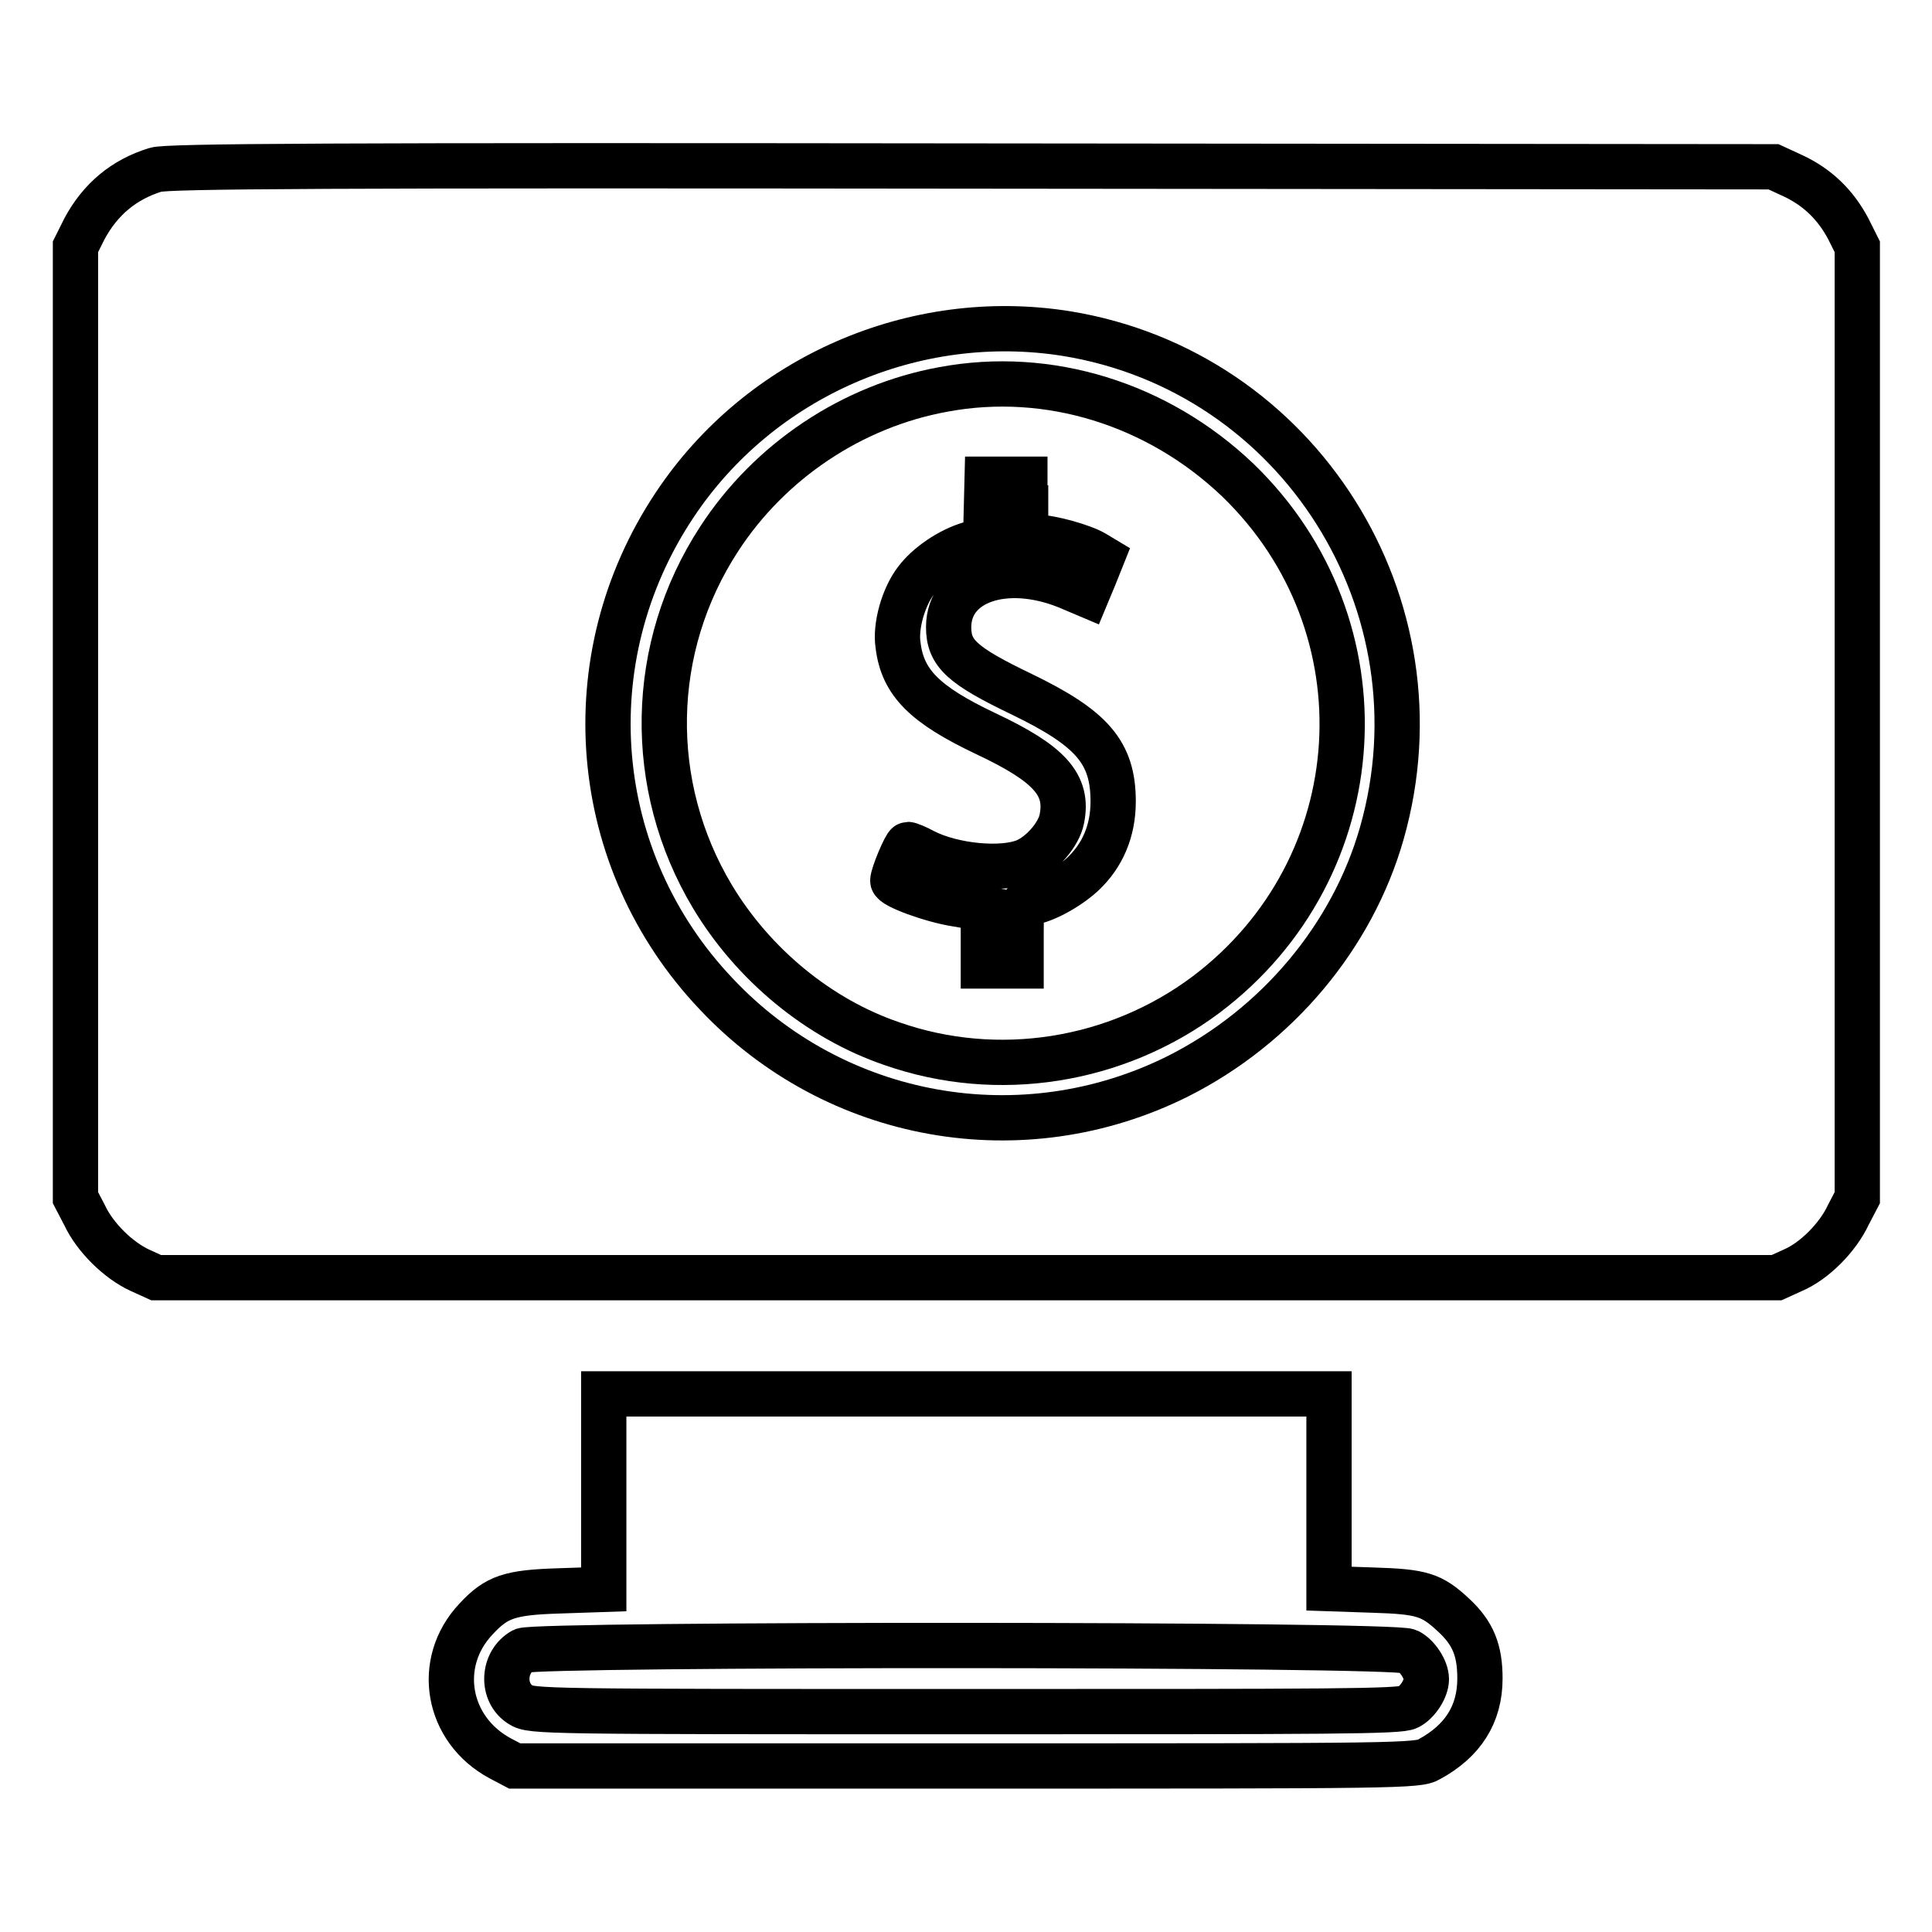
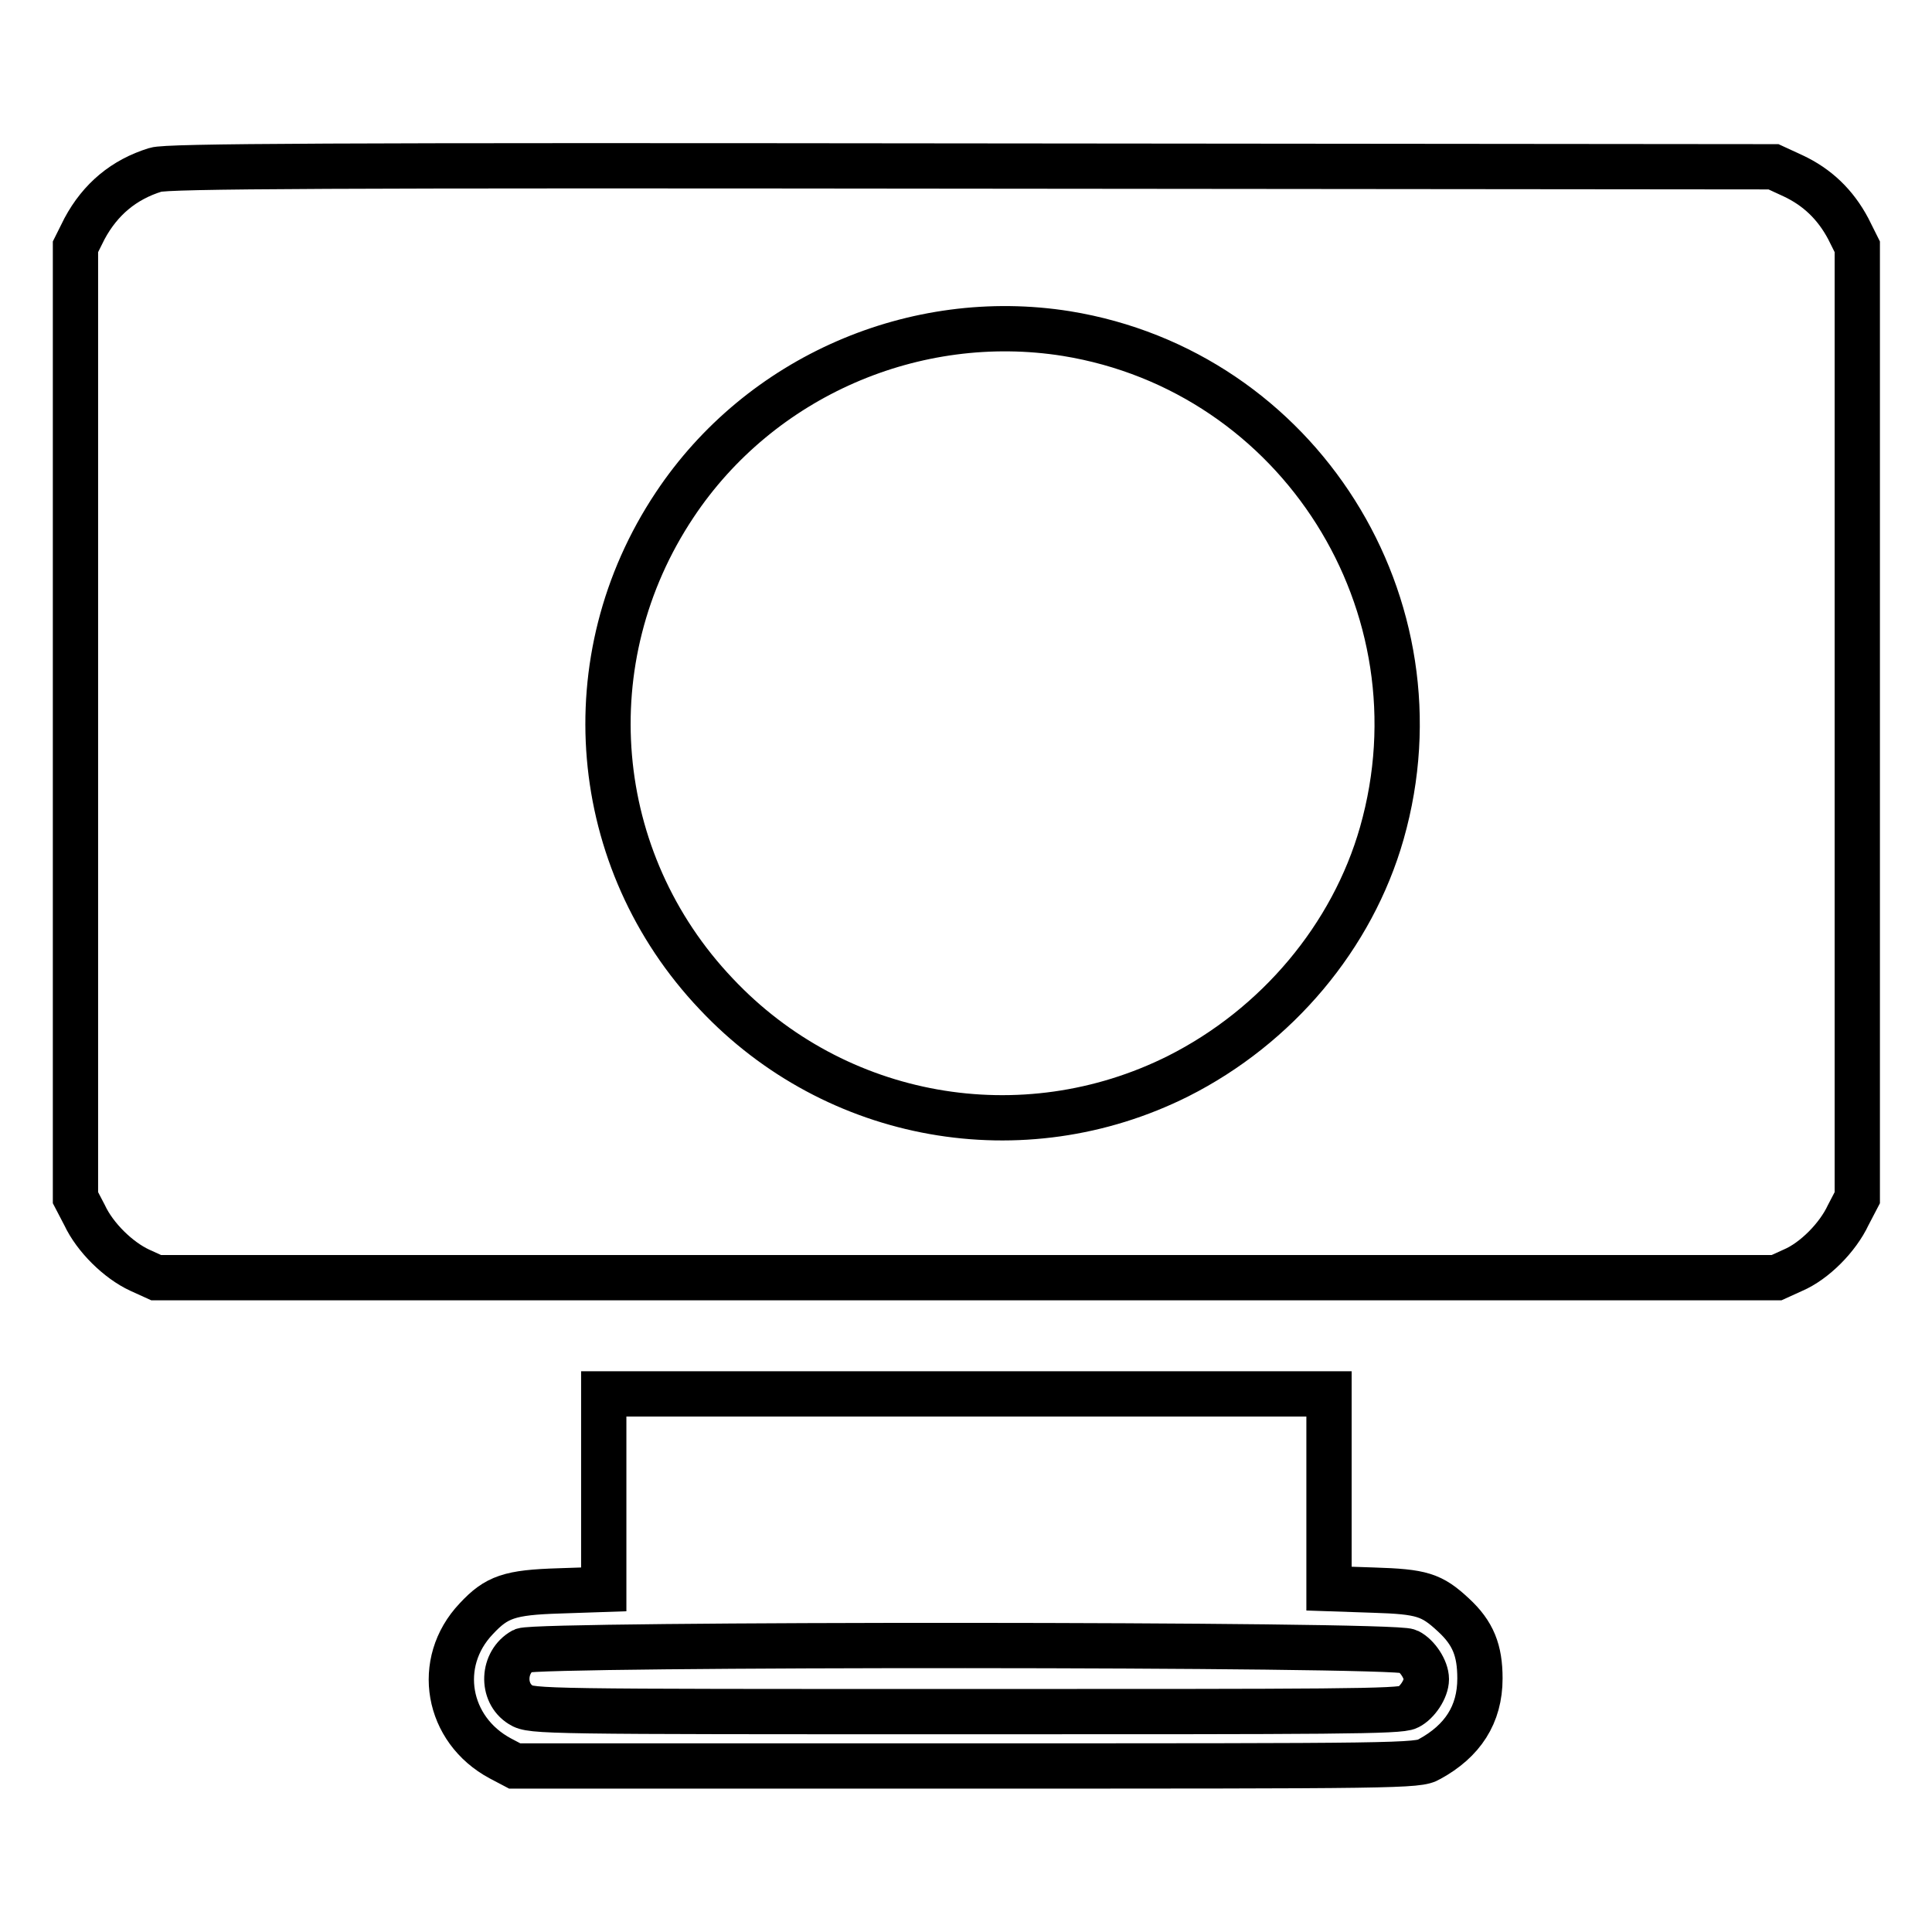
<svg xmlns="http://www.w3.org/2000/svg" version="1.1" x="0px" y="0px" viewBox="0 0 256 256" enable-background="new 0 0 256 256" xml:space="preserve">
  <g>
    <g>
      <g>
        <path stroke-width="6" fill-opacity="0" stroke="#000000" d="M20.6,22.5c-4.2,1.3-7.3,3.9-9.4,7.8L10,32.7v63v63l1.2,2.3c1.4,3,4.5,6,7.3,7.3l2.2,1H128h107.4l2.2-1c2.8-1.2,5.9-4.3,7.3-7.3l1.2-2.3v-63v-63l-1.2-2.4c-1.7-3.2-4.1-5.5-7.3-7l-2.6-1.2L128.7,22C43.9,21.9,22.1,22,20.6,22.5z M141.3,44.2c30.8,5,50.4,36,41.8,66.2c-3.9,13.7-13.9,25.6-27,32.2c-20.6,10.3-45.4,5.9-61.2-10.9c-16.8-17.7-19.1-44.4-5.5-64.8C100.7,49.9,121.2,41,141.3,44.2z" />
-         <path stroke-width="6" fill-opacity="0" stroke="#000000" d="M125,51.6c-12.1,2.2-23,9.5-29.7,19.8c-9.4,14.4-9.7,32.7-0.9,47.4c5.4,9,14.1,16.2,23.8,19.5c14,4.9,29.7,2.4,41.6-6.5c22.3-16.8,24.2-48.9,4.2-68.2C153.4,53.5,138.9,49,125,51.6z M135.9,67.3v3.9h1.5c1.8,0,6.1,1.2,7.6,2.1l1,0.6l-1,2.5l-1,2.4l-2.6-1.1c-8.2-3.3-15.7-0.7-15.7,5.4c0,3.5,1.8,5.1,9.7,8.9c9.3,4.5,12.1,7.7,12.1,14.2c0,3.9-1.4,7.2-4.1,9.7c-2.1,1.9-5.5,3.7-7.2,3.7c-0.8,0-0.9,0.4-0.9,4.2v4.2h-2.5h-2.5v-3.8v-3.8l-3.5-0.6c-3.3-0.5-8.5-2.4-8.5-3.1c0-0.8,1.7-4.8,2-4.8c0.2,0,1.2,0.4,2.1,0.9c3.9,2,10.4,2.6,13.5,1.3c2.1-0.9,4.4-3.5,4.8-5.6c0.9-4.5-1.6-7.3-10.1-11.3c-8-3.8-11-6.7-11.6-11.7c-0.4-2.5,0.7-6.4,2.4-8.6c1.5-2,4.4-4,7.1-4.8l2.1-0.6l0.1-4l0.1-4h2.5h2.5V67.3z" />
        <path stroke-width="6" fill-opacity="0" stroke="#000000" d="M80,197.7v12.9l-5.9,0.2c-6.6,0.2-8.3,0.8-11,3.7c-5.5,5.8-3.9,14.7,3.2,18.5l1.9,1H128c57.5,0,59.9,0,61.4-0.9c4.4-2.4,6.7-5.9,6.7-10.7c0-3.7-0.9-6-3.5-8.4c-2.9-2.7-4.2-3.1-10.6-3.3l-5.9-0.2v-12.9v-12.9h-48H80V197.7z M186.6,218.8c1.2,0.6,2.4,2.4,2.4,3.7c0,1.3-1.2,3.1-2.4,3.7c-1.1,0.6-9.9,0.6-58.7,0.6c-55.8,0-57.5,0-58.9-0.9c-2.6-1.6-2.4-5.7,0.3-7.2C71.1,217.8,184.7,217.8,186.6,218.8z" />
      </g>
    </g>
  </g>
</svg>